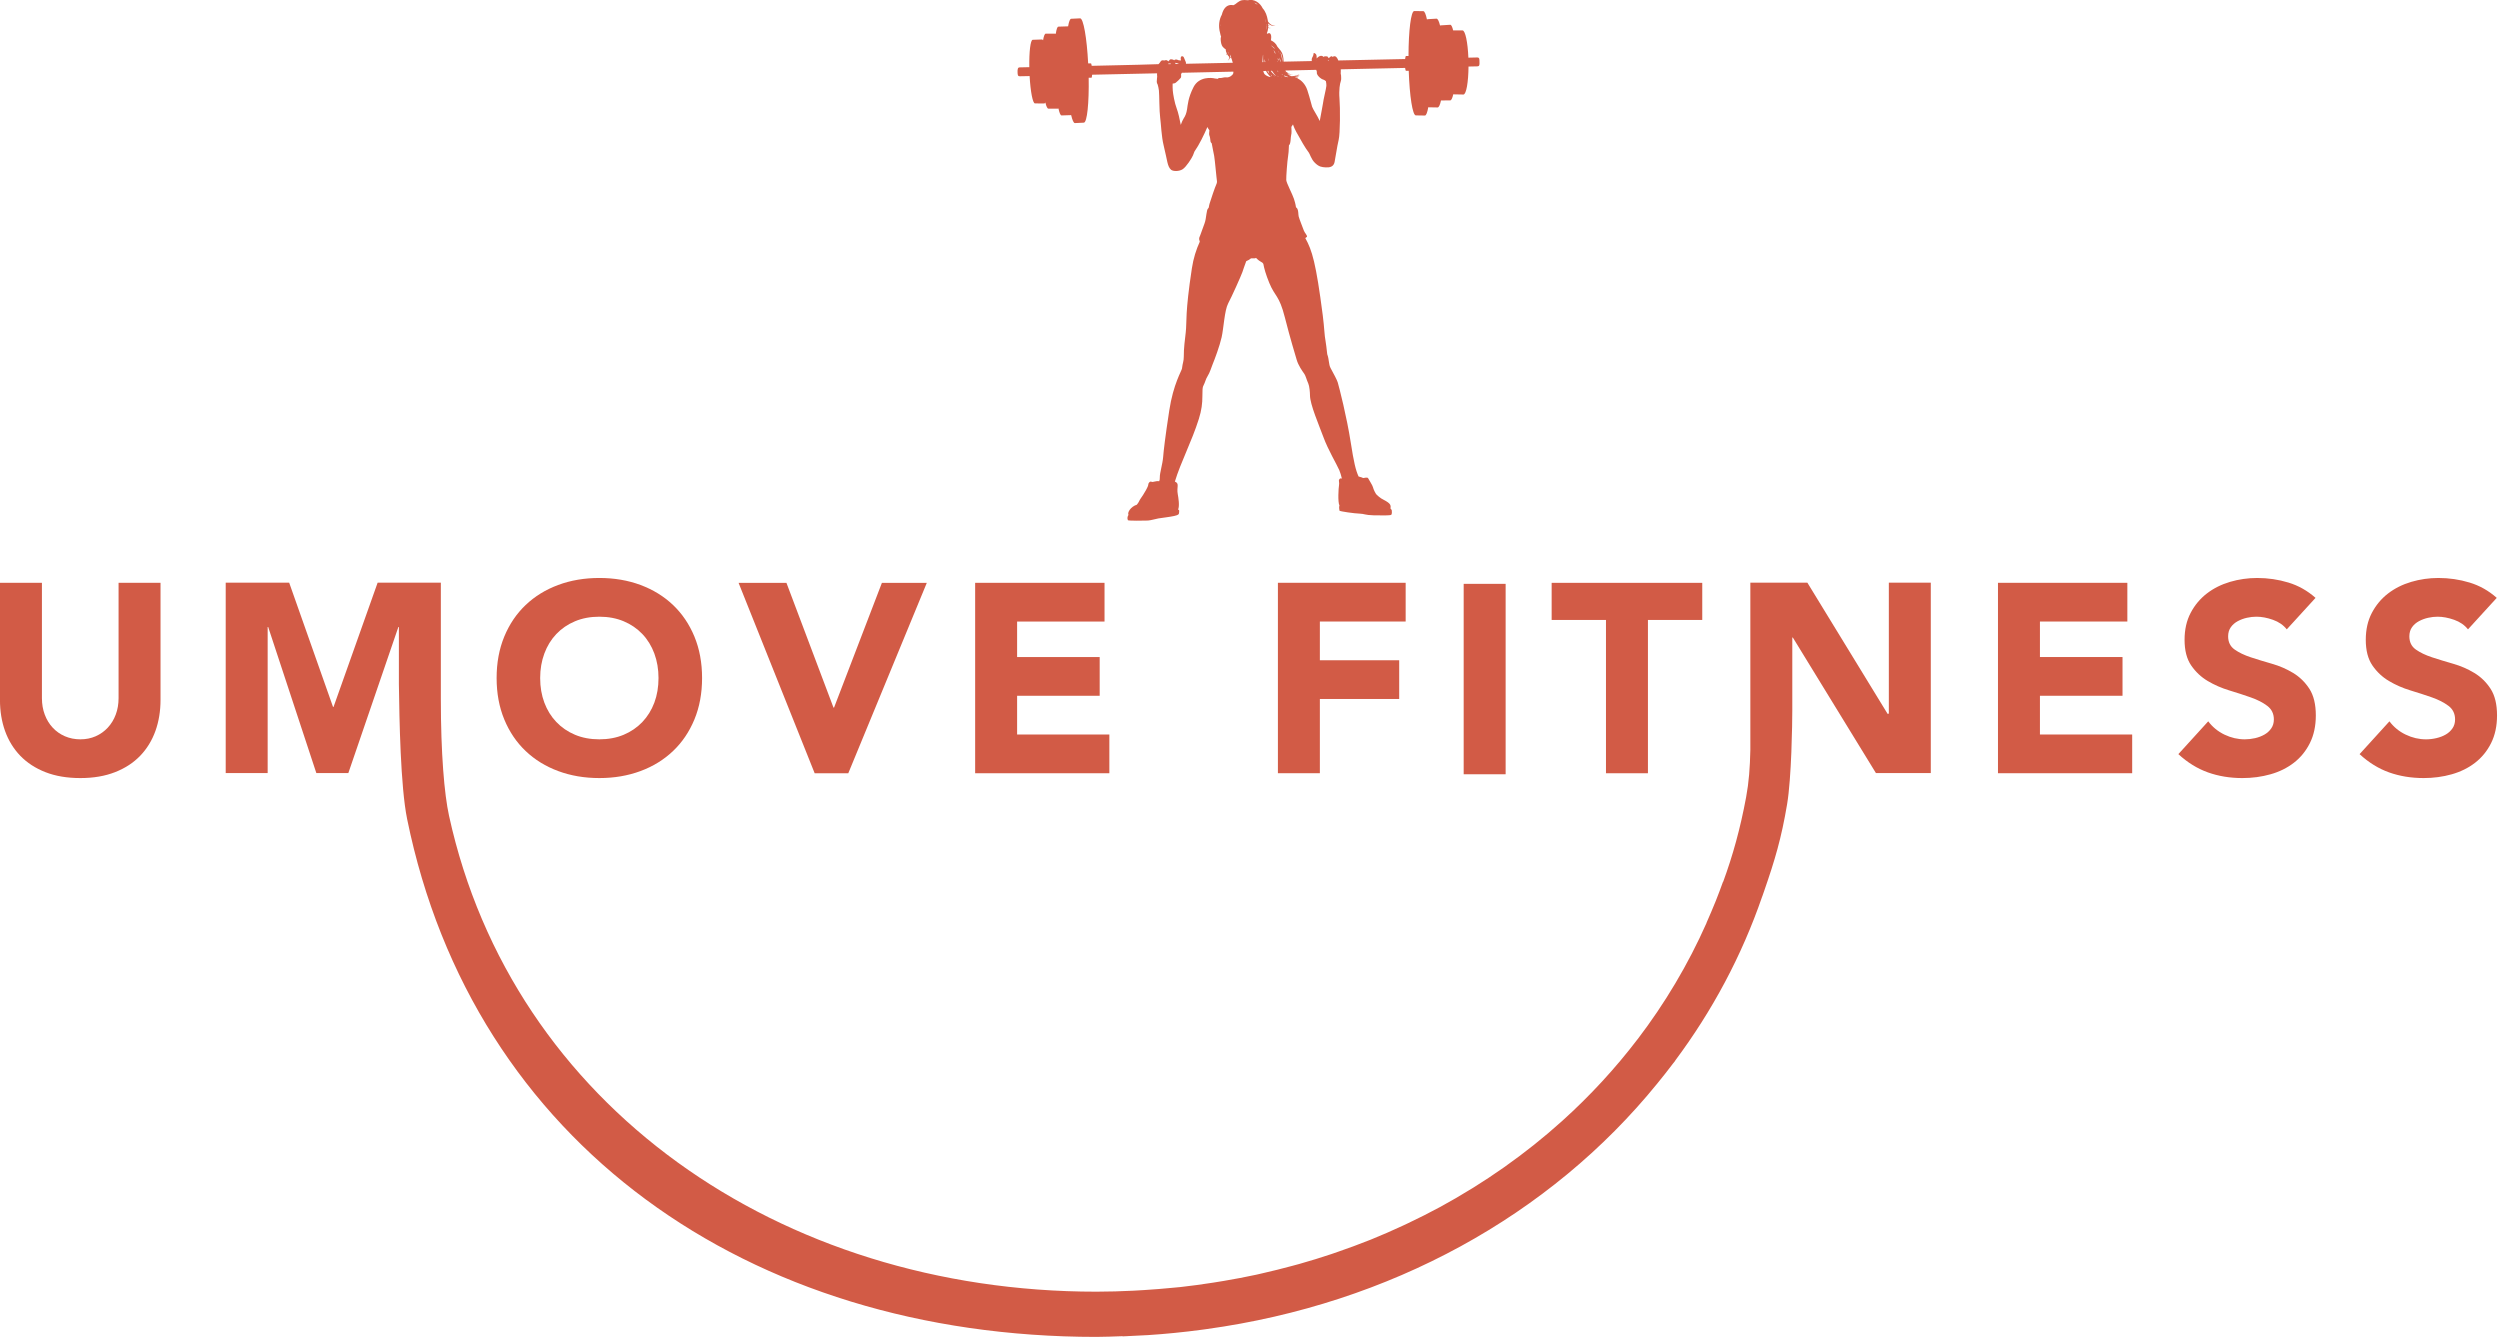
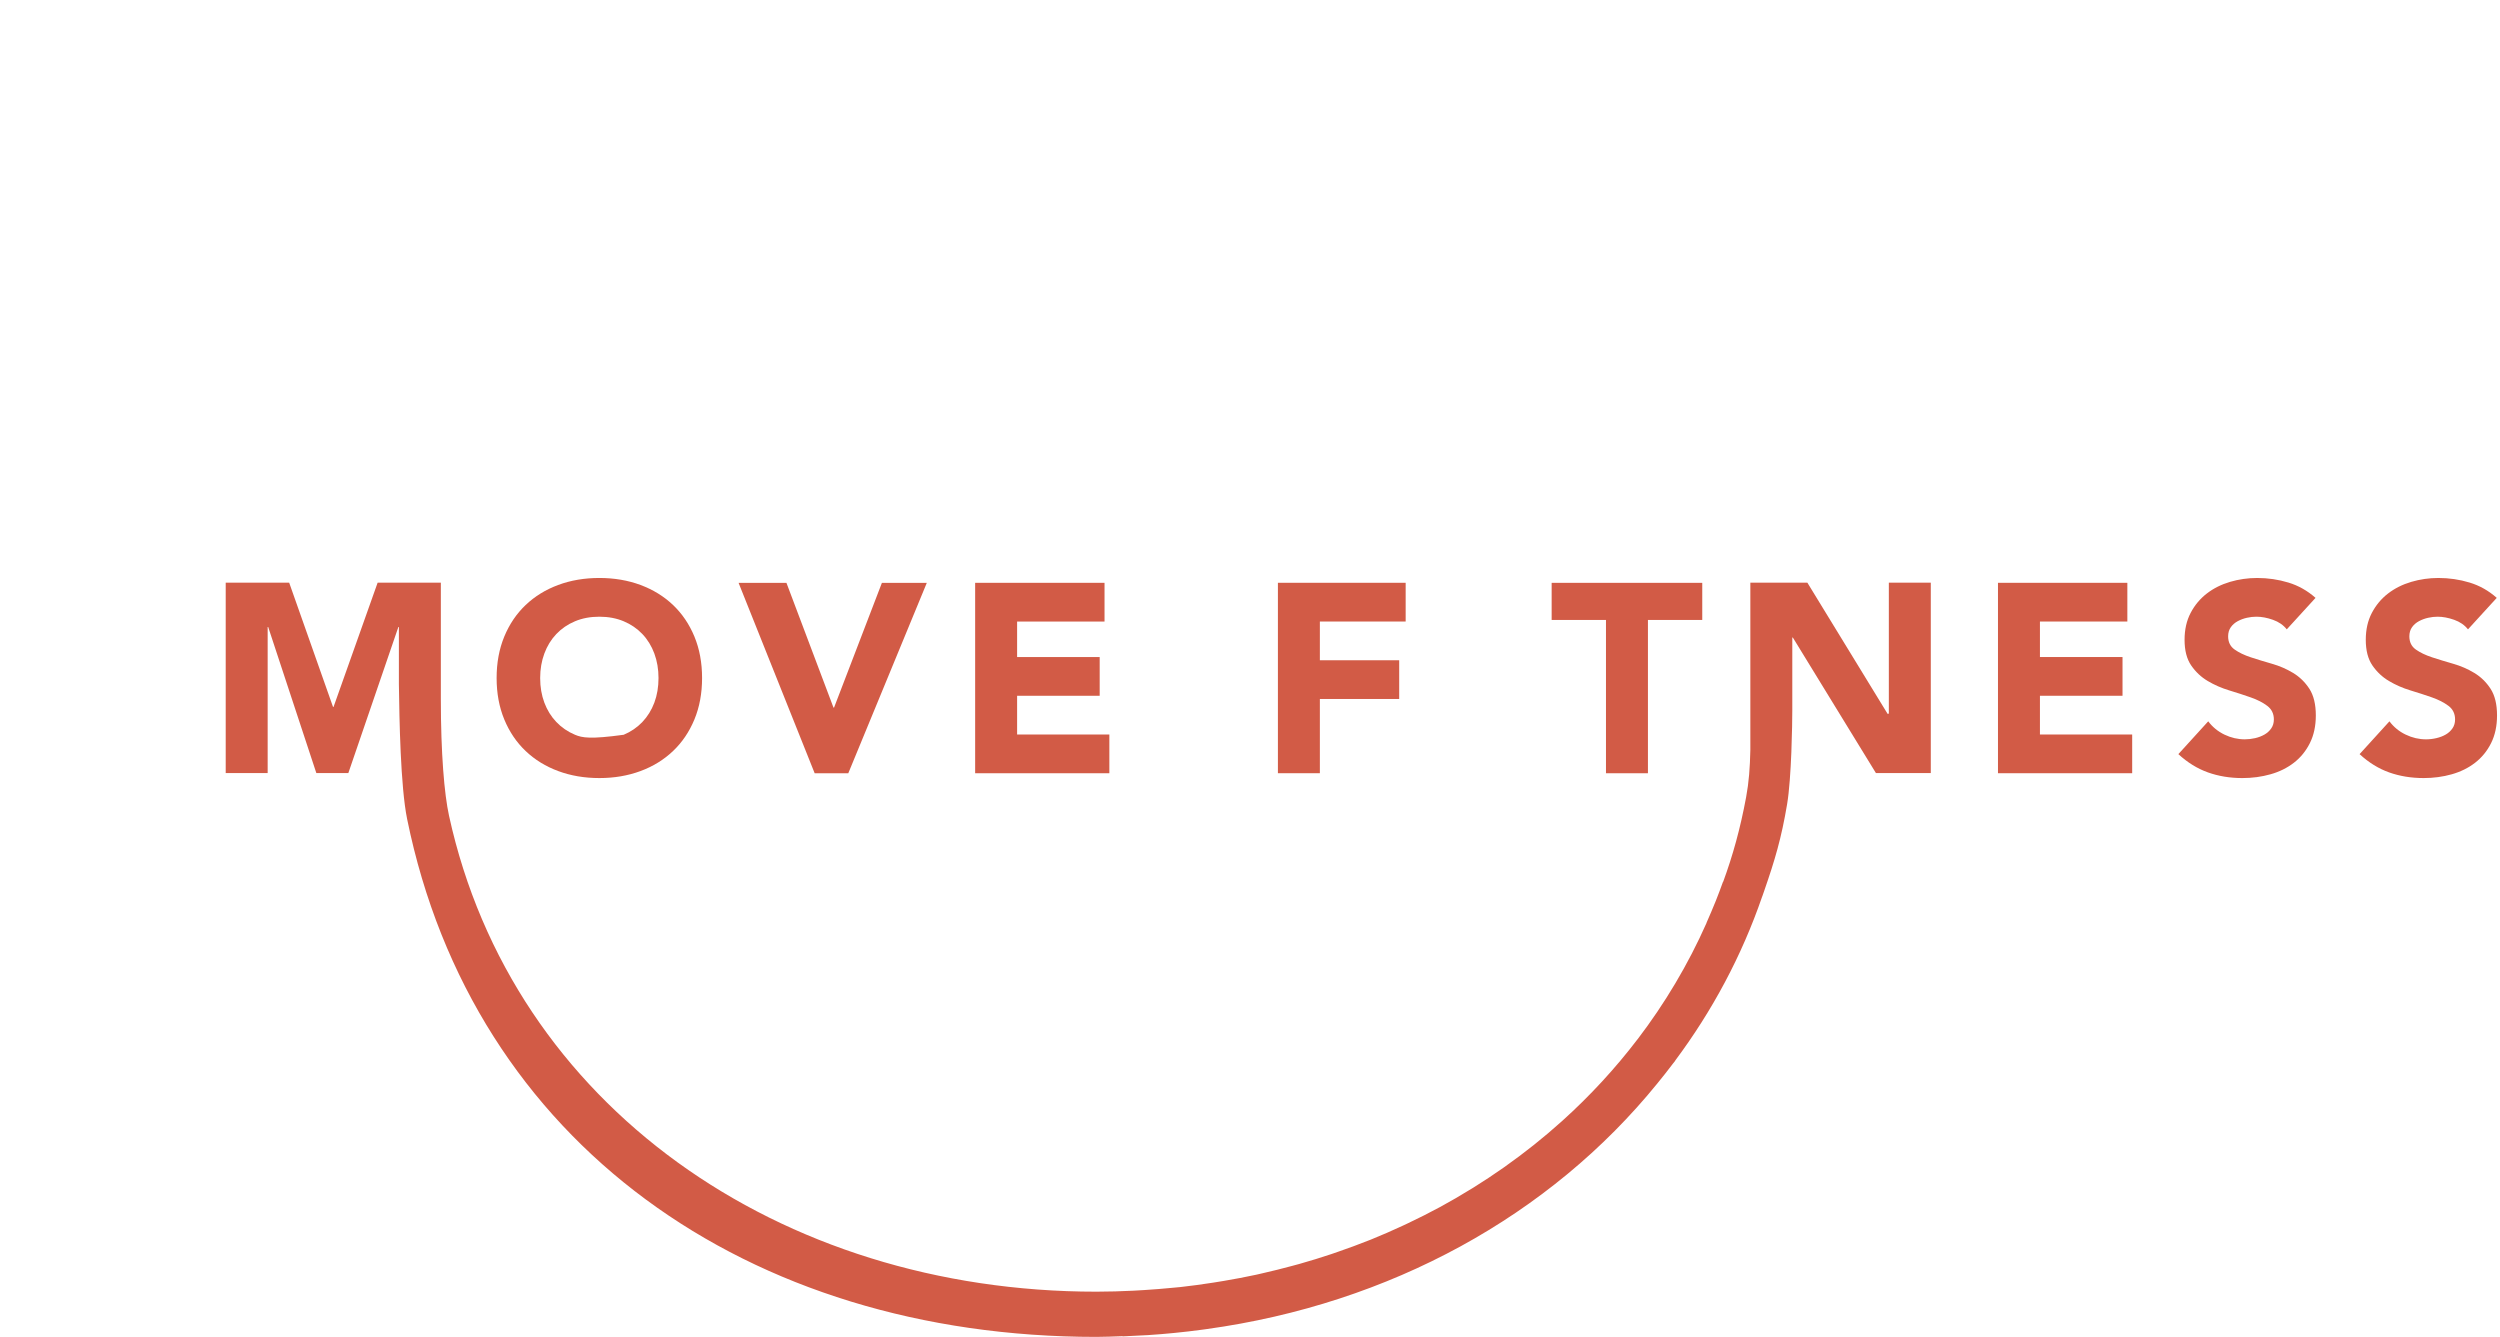
<svg xmlns="http://www.w3.org/2000/svg" width="100%" height="100%" viewBox="0 0 187 100" version="1.1" xml:space="preserve" style="fill-rule:evenodd;clip-rule:evenodd;stroke-linejoin:round;stroke-miterlimit:2;">
  <g transform="matrix(1.066,0,0,1.066,8.869,49.569)">
-     <path d="M0,2.491C0,2.906 -0.066,3.29 -0.198,3.642C-0.33,3.994 -0.516,4.3 -0.756,4.557C-0.994,4.815 -1.278,5.017 -1.605,5.162C-1.932,5.306 -2.29,5.378 -2.68,5.378C-3.07,5.378 -3.432,5.306 -3.766,5.162C-4.099,5.017 -4.385,4.815 -4.624,4.557C-4.864,4.3 -5.048,3.994 -5.18,3.642C-5.312,3.29 -5.378,2.906 -5.378,2.491L-5.378,-5.605L-8.322,-5.605L-8.322,2.605C-8.322,3.397 -8.204,4.127 -7.965,4.794C-7.725,5.46 -7.37,6.039 -6.899,6.53C-6.426,7.021 -5.837,7.405 -5.134,7.681C-4.429,7.958 -3.611,8.096 -2.68,8.096C-1.762,8.096 -0.951,7.958 -0.246,7.681C0.459,7.405 1.047,7.021 1.519,6.53C1.99,6.039 2.345,5.46 2.585,4.794C2.824,4.127 2.944,3.397 2.944,2.605L2.944,-5.605L0,-5.605L0,2.491Z" style="fill:rgb(210,91,70);fill-rule:nonzero;" />
-   </g>
+     </g>
  <g transform="matrix(1.066,0,0,1.066,40.717,52.546)">
-     <path d="M0,-3.434C0.195,-3.962 0.475,-4.418 0.84,-4.802C1.204,-5.186 1.642,-5.485 2.152,-5.699C2.661,-5.913 3.23,-6.019 3.859,-6.019C4.488,-6.019 5.057,-5.913 5.567,-5.699C6.077,-5.485 6.513,-5.186 6.879,-4.802C7.243,-4.418 7.524,-3.962 7.719,-3.434C7.914,-2.906 8.011,-2.333 8.011,-1.717C8.011,-1.087 7.914,-0.512 7.719,0.01C7.524,0.532 7.243,0.985 6.879,1.368C6.513,1.752 6.077,2.051 5.567,2.265C5.057,2.479 4.488,2.585 3.859,2.585C3.23,2.585 2.661,2.479 2.152,2.265C1.642,2.051 1.204,1.752 0.84,1.368C0.475,0.985 0.195,0.532 0,0.01C-0.195,-0.512 -0.293,-1.087 -0.293,-1.717C-0.293,-2.333 -0.195,-2.906 0,-3.434M-1.312,3.406C-0.669,4.017 0.091,4.486 0.972,4.812C1.852,5.139 2.815,5.303 3.859,5.303C4.904,5.303 5.865,5.139 6.747,4.812C7.627,4.486 8.388,4.017 9.03,3.406C9.672,2.797 10.171,2.057 10.531,1.189C10.889,0.321 11.068,-0.647 11.068,-1.717C11.068,-2.786 10.889,-3.755 10.531,-4.623C10.171,-5.491 9.672,-6.23 9.03,-6.84C8.388,-7.451 7.627,-7.919 6.747,-8.246C5.865,-8.573 4.904,-8.737 3.859,-8.737C2.815,-8.737 1.852,-8.573 0.972,-8.246C0.091,-7.919 -0.669,-7.451 -1.312,-6.84C-1.953,-6.23 -2.454,-5.491 -2.812,-4.623C-3.17,-3.755 -3.349,-2.786 -3.349,-1.717C-3.349,-0.647 -3.17,0.321 -2.812,1.189C-2.454,2.057 -1.953,2.797 -1.312,3.406" style="fill:rgb(210,91,70);fill-rule:nonzero;" />
+     <path d="M0,-3.434C0.195,-3.962 0.475,-4.418 0.84,-4.802C1.204,-5.186 1.642,-5.485 2.152,-5.699C2.661,-5.913 3.23,-6.019 3.859,-6.019C4.488,-6.019 5.057,-5.913 5.567,-5.699C6.077,-5.485 6.513,-5.186 6.879,-4.802C7.243,-4.418 7.524,-3.962 7.719,-3.434C7.914,-2.906 8.011,-2.333 8.011,-1.717C8.011,-1.087 7.914,-0.512 7.719,0.01C7.524,0.532 7.243,0.985 6.879,1.368C6.513,1.752 6.077,2.051 5.567,2.265C3.23,2.585 2.661,2.479 2.152,2.265C1.642,2.051 1.204,1.752 0.84,1.368C0.475,0.985 0.195,0.532 0,0.01C-0.195,-0.512 -0.293,-1.087 -0.293,-1.717C-0.293,-2.333 -0.195,-2.906 0,-3.434M-1.312,3.406C-0.669,4.017 0.091,4.486 0.972,4.812C1.852,5.139 2.815,5.303 3.859,5.303C4.904,5.303 5.865,5.139 6.747,4.812C7.627,4.486 8.388,4.017 9.03,3.406C9.672,2.797 10.171,2.057 10.531,1.189C10.889,0.321 11.068,-0.647 11.068,-1.717C11.068,-2.786 10.889,-3.755 10.531,-4.623C10.171,-5.491 9.672,-6.23 9.03,-6.84C8.388,-7.451 7.627,-7.919 6.747,-8.246C5.865,-8.573 4.904,-8.737 3.859,-8.737C2.815,-8.737 1.852,-8.573 0.972,-8.246C0.091,-7.919 -0.669,-7.451 -1.312,-6.84C-1.953,-6.23 -2.454,-5.491 -2.812,-4.623C-3.17,-3.755 -3.349,-2.786 -3.349,-1.717C-3.349,-0.647 -3.17,0.321 -2.812,1.189C-2.454,2.057 -1.953,2.797 -1.312,3.406" style="fill:rgb(210,91,70);fill-rule:nonzero;" />
  </g>
  <g transform="matrix(1.066,0,0,1.066,63.452,43.596)">
    <path d="M0,13.361L5.51,0L2.359,0L-1,8.756L-1.038,8.756L-4.34,0L-7.699,0L-2.359,13.361L0,13.361Z" style="fill:rgb(210,91,70);fill-rule:nonzero;" />
  </g>
  <g transform="matrix(1.066,0,0,1.066,82.98,46.492)">
    <path d="M0,7.926L-6.473,7.926L-6.473,5.208L-0.679,5.208L-0.679,2.491L-6.473,2.491L-6.473,0L-0.339,0L-0.339,-2.718L-9.417,-2.718L-9.417,10.644L0,10.644L0,7.926Z" style="fill:rgb(210,91,70);fill-rule:nonzero;" />
  </g>
  <g transform="matrix(1.066,0,0,1.066,105.143,54.939)">
    <path d="M0,-7.926L0,-10.644L-8.964,-10.644L-8.964,2.718L-6.02,2.718L-6.02,-2.491L-0.453,-2.491L-0.453,-5.208L-6.02,-5.208L-6.02,-7.926L0,-7.926Z" style="fill:rgb(210,91,70);fill-rule:nonzero;" />
  </g>
  <g transform="matrix(1.066,0,0,1.066,-355.227,-265.773)">
-     <rect x="435.938" y="290.286" width="2.944" height="13.361" style="fill:rgb(210,91,70);" />
-   </g>
+     </g>
  <g transform="matrix(1.066,0,0,1.066,120.127,43.596)">
    <path d="M0,13.361L2.944,13.361L2.944,2.604L6.756,2.604L6.756,0L-3.812,0L-3.812,2.604L0,2.604L0,13.361Z" style="fill:rgb(210,91,70);fill-rule:nonzero;" />
  </g>
  <g transform="matrix(1.066,0,0,1.066,152.587,49.388)">
    <path d="M0,2.491L5.795,2.491L5.795,-0.227L0,-0.227L0,-2.718L6.134,-2.718L6.134,-5.435L-2.944,-5.435L-2.944,7.926L6.473,7.926L6.473,5.209L0,5.209L0,2.491Z" style="fill:rgb(210,91,70);fill-rule:nonzero;" />
  </g>
  <g transform="matrix(1.066,0,0,1.066,171.522,51.099)">
    <path d="M0,-0.718C-0.459,-0.994 -0.952,-1.209 -1.48,-1.359C-2.009,-1.51 -2.503,-1.662 -2.963,-1.812C-3.422,-1.964 -3.803,-2.145 -4.104,-2.36C-4.406,-2.573 -4.557,-2.882 -4.557,-3.284C-4.557,-3.536 -4.494,-3.75 -4.368,-3.926C-4.243,-4.102 -4.079,-4.243 -3.878,-4.351C-3.677,-4.458 -3.463,-4.536 -3.236,-4.587C-3.01,-4.637 -2.789,-4.662 -2.576,-4.662C-2.212,-4.662 -1.824,-4.59 -1.414,-4.445C-1.006,-4.3 -0.682,-4.077 -0.442,-3.775L1.576,-5.983C1.01,-6.486 0.375,-6.845 -0.33,-7.058C-1.035,-7.273 -1.765,-7.379 -2.519,-7.379C-3.173,-7.379 -3.809,-7.288 -4.425,-7.106C-5.042,-6.923 -5.586,-6.65 -6.057,-6.285C-6.529,-5.92 -6.906,-5.467 -7.189,-4.926C-7.473,-4.385 -7.614,-3.757 -7.614,-3.039C-7.614,-2.297 -7.461,-1.699 -7.152,-1.246C-6.843,-0.793 -6.456,-0.429 -5.991,-0.152C-5.526,0.125 -5.022,0.345 -4.481,0.509C-3.941,0.673 -3.437,0.836 -2.972,1C-2.506,1.163 -2.119,1.361 -1.811,1.594C-1.504,1.827 -1.348,2.145 -1.348,2.547C-1.348,2.786 -1.408,2.994 -1.528,3.17C-1.648,3.346 -1.805,3.491 -2,3.604C-2.195,3.717 -2.416,3.802 -2.66,3.859C-2.906,3.915 -3.148,3.943 -3.386,3.943C-3.878,3.943 -4.352,3.833 -4.812,3.613C-5.271,3.393 -5.652,3.081 -5.954,2.679L-8.049,4.981C-7.407,5.572 -6.714,6 -5.973,6.264C-5.231,6.529 -4.425,6.661 -3.557,6.661C-2.866,6.661 -2.207,6.573 -1.585,6.396C-0.961,6.221 -0.415,5.95 0.057,5.586C0.528,5.221 0.903,4.762 1.179,4.207C1.456,3.654 1.596,3.006 1.596,2.264C1.596,1.483 1.444,0.861 1.143,0.395C0.84,-0.07 0.459,-0.441 0,-0.718" style="fill:rgb(210,91,70);fill-rule:nonzero;" />
  </g>
  <g transform="matrix(1.066,0,0,1.066,186.295,49.911)">
    <path d="M0,1.51C-0.303,1.045 -0.683,0.674 -1.143,0.397C-1.602,0.12 -2.095,-0.094 -2.623,-0.245C-3.151,-0.396 -3.646,-0.547 -4.105,-0.698C-4.564,-0.849 -4.945,-1.031 -5.246,-1.245C-5.549,-1.459 -5.699,-1.767 -5.699,-2.17C-5.699,-2.422 -5.636,-2.635 -5.51,-2.812C-5.386,-2.987 -5.221,-3.129 -5.02,-3.236C-4.819,-3.343 -4.606,-3.421 -4.379,-3.472C-4.153,-3.522 -3.932,-3.547 -3.718,-3.547C-3.354,-3.547 -2.967,-3.475 -2.557,-3.331C-2.148,-3.186 -1.824,-2.962 -1.585,-2.66L0.433,-4.869C-0.132,-5.372 -0.768,-5.73 -1.473,-5.944C-2.178,-6.158 -2.907,-6.265 -3.661,-6.265C-4.315,-6.265 -4.951,-6.173 -5.567,-5.991C-6.184,-5.809 -6.728,-5.535 -7.2,-5.171C-7.671,-4.805 -8.049,-4.353 -8.332,-3.811C-8.616,-3.271 -8.757,-2.642 -8.757,-1.925C-8.757,-1.182 -8.603,-0.585 -8.295,-0.132C-7.986,0.321 -7.599,0.686 -7.134,0.962C-6.668,1.24 -6.164,1.46 -5.624,1.624C-5.083,1.787 -4.58,1.951 -4.114,2.114C-3.649,2.278 -3.262,2.476 -2.953,2.709C-2.646,2.941 -2.491,3.259 -2.491,3.662C-2.491,3.9 -2.551,4.109 -2.671,4.284C-2.791,4.46 -2.947,4.605 -3.142,4.718C-3.337,4.832 -3.558,4.916 -3.802,4.973C-4.048,5.03 -4.291,5.058 -4.529,5.058C-5.02,5.058 -5.495,4.948 -5.954,4.727C-6.413,4.508 -6.794,4.196 -7.097,3.794L-9.191,6.096C-8.55,6.687 -7.857,7.115 -7.115,7.379C-6.373,7.643 -5.567,7.775 -4.699,7.775C-4.008,7.775 -3.35,7.688 -2.727,7.511C-2.104,7.335 -1.557,7.065 -1.086,6.7C-0.614,6.335 -0.24,5.876 0.037,5.322C0.313,4.769 0.453,4.121 0.453,3.378C0.453,2.598 0.301,1.975 0,1.51" style="fill:rgb(210,91,70);fill-rule:nonzero;" />
  </g>
  <g transform="matrix(1.066,0,0,1.066,141.285,100)">
    <path d="M0,-52.925L0,-43.64L0,-43.735C-0.028,-43.731 -0.057,-43.721 -0.085,-43.716L-5.718,-52.925L-9.718,-52.925L-9.718,-41.18C-9.744,-39.95 -9.818,-38.924 -10.014,-37.872C-10.428,-35.649 -10.943,-33.795 -11.626,-31.929C-11.629,-31.933 -11.632,-31.934 -11.635,-31.938C-11.796,-31.483 -11.969,-31.034 -12.145,-30.587C-12.35,-30.083 -12.564,-29.574 -12.797,-29.049C-12.794,-29.05 -12.792,-29.052 -12.789,-29.053C-14.088,-26.123 -15.718,-23.394 -17.629,-20.887C-17.629,-20.888 -17.63,-20.889 -17.63,-20.889C-19.205,-18.824 -20.972,-16.911 -22.907,-15.166C-22.915,-15.159 -22.923,-15.152 -22.931,-15.144C-24.207,-13.995 -25.557,-12.92 -26.972,-11.921C-26.996,-11.904 -27.02,-11.887 -27.044,-11.87C-27.739,-11.381 -28.451,-10.911 -29.176,-10.46C-29.216,-10.436 -29.256,-10.412 -29.296,-10.388C-30.021,-9.94 -30.759,-9.51 -31.513,-9.101C-31.514,-9.1 -31.516,-9.099 -31.518,-9.099C-32.245,-8.704 -32.987,-8.333 -33.739,-7.976C-33.856,-7.92 -33.973,-7.866 -34.09,-7.811C-34.832,-7.466 -35.583,-7.135 -36.348,-6.827C-36.393,-6.809 -36.438,-6.793 -36.483,-6.775C-37.195,-6.49 -37.918,-6.225 -38.649,-5.973C-38.806,-5.919 -38.962,-5.863 -39.12,-5.81C-39.86,-5.563 -40.609,-5.332 -41.367,-5.118C-41.547,-5.067 -41.729,-5.02 -41.909,-4.972C-42.574,-4.792 -43.245,-4.625 -43.922,-4.471C-44.074,-4.437 -44.224,-4.399 -44.376,-4.366C-45.131,-4.202 -45.895,-4.059 -46.664,-3.929C-46.904,-3.888 -47.145,-3.849 -47.387,-3.811C-48.153,-3.692 -48.924,-3.584 -49.703,-3.498C-49.878,-3.479 -50.056,-3.467 -50.231,-3.449C-50.893,-3.383 -51.56,-3.33 -52.23,-3.288C-52.484,-3.272 -52.736,-3.255 -52.991,-3.243C-53.858,-3.201 -54.729,-3.173 -55.608,-3.173C-77.851,-3.173 -96.584,-16.239 -101.031,-36.573C-101.362,-38.085 -101.604,-40.94 -101.604,-44.767L-101.604,-52.925L-106.039,-52.925L-109.133,-44.206L-109.17,-44.206L-112.247,-52.925L-116.7,-52.925L-116.7,-39.564L-113.756,-39.564L-113.756,-49.811L-113.719,-49.811L-110.341,-39.564L-108.095,-39.564L-104.585,-49.811L-104.548,-49.811L-104.548,-45.805C-104.515,-43.34 -104.435,-38.62 -103.97,-36.338C-99.338,-13.618 -80.083,0 -55.608,0C-54.989,0 -54.379,-0.031 -53.765,-0.051C-53.766,-0.046 -53.766,-0.042 -53.767,-0.037C-53.572,-0.044 -53.378,-0.058 -53.184,-0.066C-52.781,-0.083 -52.379,-0.101 -51.98,-0.126C-51.368,-0.165 -50.76,-0.216 -50.154,-0.276C-49.486,-0.34 -48.824,-0.42 -48.165,-0.508C-48.067,-0.521 -47.97,-0.534 -47.873,-0.548C-34.982,-2.327 -23.772,-8.511 -16.249,-17.778C-15.876,-18.233 -15.512,-18.695 -15.157,-19.165C-15.101,-19.239 -15.039,-19.309 -14.984,-19.384C-14.988,-19.383 -14.991,-19.384 -14.995,-19.383C-12.399,-22.862 -10.322,-26.726 -8.883,-30.911C-8.882,-30.912 -8.881,-30.912 -8.879,-30.913C-8.842,-31.019 -8.809,-31.117 -8.772,-31.221C-8.762,-31.252 -8.75,-31.282 -8.739,-31.313L-8.74,-31.314C-8.002,-33.44 -7.54,-34.984 -7.139,-37.375C-6.828,-39.224 -6.774,-43.069 -6.774,-43.957L-6.774,-49.075L-6.737,-49.075L-2.718,-42.518L-0.906,-39.564L2.944,-39.564L2.944,-52.925L0,-52.925Z" style="fill:rgb(210,91,70);fill-rule:nonzero;" />
  </g>
  <g transform="matrix(1.066,0,0,1.066,87.41,34.126)">
-     <path d="M0,-27.572C0.022,-27.56 0.048,-27.553 0.072,-27.557C0.09,-27.56 0.114,-27.564 0.139,-27.568C0.142,-27.549 0.145,-27.532 0.148,-27.515L-0.016,-27.512C-0.01,-27.531 -0.004,-27.552 0,-27.572M0.285,-26.147C0.378,-26.163 0.42,-26.152 0.506,-26.213C0.602,-26.281 0.817,-26.496 0.858,-26.556C0.899,-26.615 0.872,-26.78 0.876,-26.807C0.879,-26.821 0.903,-26.863 0.931,-26.907L4.548,-26.986C4.548,-26.935 4.546,-26.895 4.541,-26.872C4.52,-26.781 4.395,-26.684 4.326,-26.643C4.256,-26.601 4.152,-26.587 4.152,-26.587C4.152,-26.587 4.131,-26.573 4.006,-26.587C3.881,-26.601 3.701,-26.518 3.569,-26.538C3.515,-26.547 3.481,-26.521 3.461,-26.482C3.358,-26.487 3.282,-26.497 3.244,-26.507C3.033,-26.562 2.143,-26.662 1.753,-25.906C1.364,-25.149 1.342,-24.626 1.297,-24.348C1.253,-24.07 1.186,-23.892 1.052,-23.691C0.996,-23.606 0.923,-23.441 0.855,-23.251C0.784,-23.626 0.681,-24.111 0.568,-24.406C0.423,-24.784 0.311,-25.427 0.295,-25.652C0.284,-25.798 0.277,-26.002 0.285,-26.147M0.534,-27.589C0.593,-27.58 0.684,-27.557 0.684,-27.557C0.684,-27.557 0.69,-27.545 0.698,-27.527L0.486,-27.522C0.481,-27.554 0.476,-27.582 0.47,-27.608C0.492,-27.598 0.515,-27.592 0.534,-27.589M4.312,-28.04C4.315,-28.084 4.311,-28.141 4.302,-28.204C4.331,-28.144 4.373,-28.035 4.413,-27.918C4.376,-27.957 4.342,-27.998 4.312,-28.04M4.162,-28.356C4.167,-28.387 4.165,-28.396 4.17,-28.378C4.277,-28.021 4.176,-28.301 4.162,-28.356M3.65,-30.17C3.651,-30.224 3.655,-30.279 3.661,-30.332C3.656,-30.182 3.673,-30.239 3.65,-30.17M6.262,-31.687C6.217,-31.709 6.17,-31.728 6.122,-31.743C6.089,-31.774 6.053,-31.803 6.016,-31.83C6.104,-31.796 6.185,-31.75 6.262,-31.687M6.617,-28.114C6.619,-28.13 6.624,-28.15 6.632,-28.174C6.633,-28.133 6.632,-28.093 6.632,-28.055C6.626,-27.913 6.632,-27.78 6.648,-27.656L6.582,-27.654C6.591,-27.836 6.606,-28.04 6.617,-28.114M6.78,-27.697C6.783,-27.689 6.786,-27.676 6.792,-27.659L6.744,-27.658C6.741,-27.682 6.738,-27.706 6.737,-27.73C6.724,-27.947 6.728,-27.879 6.78,-27.697M6.782,-30.643C6.797,-30.579 6.808,-30.513 6.816,-30.448C6.812,-30.455 6.808,-30.463 6.804,-30.47C6.795,-30.526 6.785,-30.591 6.77,-30.663C6.774,-30.655 6.778,-30.648 6.782,-30.643M7.161,-26.624C7.153,-26.619 7.145,-26.613 7.137,-26.608C7.061,-26.608 6.797,-26.719 6.724,-26.823C6.697,-26.862 6.668,-26.939 6.643,-27.031L6.836,-27.035C6.923,-26.871 7.034,-26.734 7.161,-26.624M6.895,-30.198C6.896,-30.18 6.897,-30.161 6.897,-30.143C6.886,-30.152 6.876,-30.163 6.867,-30.173C6.866,-30.18 6.865,-30.186 6.864,-30.192C6.868,-30.212 6.866,-30.206 6.895,-30.198M6.892,-30.247C6.887,-30.25 6.882,-30.253 6.877,-30.256C6.886,-30.318 6.883,-30.386 6.892,-30.247M6.883,-29.919C6.882,-29.977 6.879,-30.041 6.874,-30.103C6.88,-30.098 6.888,-30.093 6.897,-30.087C6.896,-30.035 6.894,-29.979 6.883,-29.919M6.996,-27.039C7.015,-26.963 7.043,-26.889 7.08,-26.821C7.023,-26.888 6.974,-26.961 6.932,-27.037L6.996,-27.039ZM7.028,-27.755C7.005,-27.824 6.983,-27.893 6.961,-27.962C7.044,-27.756 7.038,-27.792 7.028,-27.755M7.267,-26.677C7.258,-26.674 7.248,-26.671 7.238,-26.666C7.206,-26.712 7.177,-26.76 7.153,-26.812C7.189,-26.764 7.227,-26.719 7.267,-26.677M7.252,-27.044C7.261,-27.033 7.27,-27.021 7.279,-27.01C7.358,-26.887 7.444,-26.776 7.555,-26.673C7.401,-26.767 7.274,-26.885 7.169,-27.042L7.252,-27.044ZM7.41,-28.657C7.423,-28.631 7.434,-28.604 7.444,-28.576C7.372,-28.644 7.373,-28.671 7.206,-28.806C7.201,-28.813 7.196,-28.82 7.191,-28.827C7.27,-28.779 7.343,-28.722 7.41,-28.657M7.457,-28.372C7.492,-28.313 7.491,-28.32 7.489,-28.222C7.427,-28.339 7.451,-28.32 7.363,-28.513C7.397,-28.469 7.429,-28.421 7.457,-28.372M7.631,-27.052C7.652,-27.027 7.681,-26.991 7.721,-26.942C7.646,-26.998 7.635,-27.009 7.604,-27.052L7.631,-27.052ZM7.636,-27.746C7.647,-27.723 7.659,-27.701 7.671,-27.678L7.659,-27.678C7.625,-27.728 7.631,-27.72 7.636,-27.746M7.714,-27.83C7.716,-27.8 7.717,-27.77 7.718,-27.74C7.698,-27.784 7.678,-27.828 7.658,-27.872C7.672,-27.953 7.659,-27.958 7.714,-27.83M7.796,-28.205C7.77,-28.276 7.74,-28.345 7.704,-28.412C7.704,-28.423 7.703,-28.433 7.703,-28.444C7.739,-28.367 7.77,-28.287 7.796,-28.205M8.001,-27.685L7.994,-27.685C7.957,-27.913 7.914,-28.143 7.832,-28.363C7.971,-28.151 7.995,-27.934 8.001,-27.685M8.039,-26.734C8.017,-26.747 7.934,-26.79 7.928,-26.815C7.975,-26.784 8,-26.77 8.034,-26.753C8.035,-26.746 8.037,-26.74 8.039,-26.734M7.926,-26.602C7.917,-26.607 7.908,-26.612 7.898,-26.617C7.905,-26.617 7.911,-26.616 7.918,-26.616C7.931,-26.61 7.944,-26.606 7.957,-26.6C7.946,-26.601 7.936,-26.602 7.926,-26.602M7.855,-27.682C7.831,-27.743 7.809,-27.796 7.799,-27.821C7.799,-27.874 7.795,-27.927 7.788,-27.979C7.819,-27.882 7.847,-27.782 7.878,-27.682L7.855,-27.682ZM7.685,-26.64C7.68,-26.644 7.675,-26.648 7.67,-26.652C7.578,-26.729 7.635,-26.685 7.706,-26.645C7.708,-26.643 7.71,-26.642 7.712,-26.64L7.685,-26.64ZM7.413,-26.67C7.389,-26.692 7.366,-26.715 7.343,-26.739C7.377,-26.712 7.413,-26.687 7.45,-26.662C7.438,-26.665 7.426,-26.667 7.413,-26.67M8.254,-26.667C8.28,-26.655 8.306,-26.644 8.333,-26.635C8.354,-26.622 8.376,-26.612 8.399,-26.603C8.383,-26.602 8.368,-26.601 8.352,-26.6C8.269,-26.613 8.195,-26.631 8.122,-26.654C8.121,-26.656 8.12,-26.659 8.119,-26.662C8.126,-26.666 8.134,-26.669 8.142,-26.674C8.101,-26.697 8.108,-26.69 8.098,-26.721C8.151,-26.696 8.212,-26.679 8.254,-26.667M8.26,-26.893C8.241,-26.91 8.124,-27.02 8.117,-27.044C8.156,-27.009 8.23,-26.934 8.26,-26.893M9.098,-26.746C9.105,-26.751 9.111,-26.756 9.117,-26.762C9.125,-26.765 9.131,-26.768 9.135,-26.769C9.123,-26.756 9.113,-26.74 9.099,-26.729C9.099,-26.734 9.099,-26.74 9.098,-26.746M10.359,-27.112C10.4,-27.033 10.41,-26.975 10.404,-26.902C10.395,-26.789 10.525,-26.641 10.63,-26.554C10.734,-26.468 10.795,-26.442 10.864,-26.424C10.898,-26.416 10.969,-26.381 11.039,-26.319C11.067,-26.187 11.076,-26.066 11.072,-25.99C11.064,-25.816 10.855,-25 10.829,-24.731C10.816,-24.593 10.698,-24.062 10.607,-23.522C10.453,-23.876 10.126,-24.349 10.071,-24.524C10.002,-24.741 9.945,-25.039 9.739,-25.679C9.591,-26.14 9.281,-26.398 9.044,-26.52C9.048,-26.526 9.051,-26.532 9.055,-26.538C9.121,-26.581 9.107,-26.572 9.058,-26.544C9.064,-26.556 9.069,-26.569 9.074,-26.582C9.105,-26.603 9.123,-26.613 9.075,-26.585C9.109,-26.68 9.043,-26.598 9.268,-26.772C9.211,-26.733 9.153,-26.695 9.094,-26.659C9.106,-26.738 9.074,-26.67 9.207,-26.786C9.178,-26.763 9.146,-26.743 9.115,-26.723C9.14,-26.752 9.16,-26.783 9.176,-26.817C9.164,-26.799 9.149,-26.785 9.135,-26.77C9.134,-26.77 9.133,-26.769 9.119,-26.764C9.136,-26.78 9.152,-26.797 9.166,-26.816C9.148,-26.795 9.129,-26.777 9.108,-26.76C9.095,-26.755 9.098,-26.754 9.097,-26.766C9.119,-26.781 9.14,-26.798 9.16,-26.815C9.14,-26.799 9.118,-26.785 9.097,-26.771C9.095,-26.788 9.092,-26.805 9.089,-26.821C9.092,-26.804 9.094,-26.787 9.095,-26.77C8.982,-26.7 8.757,-26.668 8.624,-26.665C8.501,-26.704 8.423,-26.763 8.365,-26.807C8.26,-26.934 8.43,-26.7 8.766,-26.761C8.584,-26.741 8.439,-26.792 8.309,-26.905C8.402,-26.853 8.503,-26.813 8.605,-26.787C8.473,-26.83 8.351,-26.896 8.243,-26.98C8.226,-27.008 8.21,-27.036 8.194,-27.065L10.359,-27.112ZM10.377,-27.759C10.381,-27.752 10.385,-27.745 10.389,-27.737L10.377,-27.736L10.377,-27.759M9.029,-26.527C9.021,-26.531 9.013,-26.535 9.005,-26.539C9.023,-26.549 9.04,-26.56 9.058,-26.572C9.052,-26.558 9.045,-26.544 9.036,-26.531C9.034,-26.53 9.031,-26.529 9.029,-26.527M8.96,-26.559C9.077,-26.631 9.099,-26.663 9.061,-26.577C9.04,-26.565 9.018,-26.554 8.997,-26.543C8.984,-26.548 8.972,-26.554 8.96,-26.559M8.88,-26.587C8.885,-26.589 8.89,-26.591 8.895,-26.593C9.082,-26.635 9.107,-26.755 9.086,-26.654C9.036,-26.624 8.985,-26.596 8.933,-26.569C8.914,-26.576 8.897,-26.582 8.88,-26.587M9.095,-26.743L9.095,-26.725C9.032,-26.671 8.977,-26.652 8.911,-26.64C8.983,-26.665 9.042,-26.699 9.095,-26.743M9.095,-26.764L9.095,-26.755C9.05,-26.74 9.064,-26.743 9.095,-26.764M9.095,-26.752L9.095,-26.751C9.041,-26.71 8.98,-26.679 8.915,-26.661C8.853,-26.643 8.772,-26.634 8.759,-26.636C8.942,-26.658 8.982,-26.705 9.095,-26.752M8.535,-26.609C8.494,-26.616 8.458,-26.624 8.417,-26.637C8.418,-26.636 8.503,-26.62 8.552,-26.61C8.547,-26.61 8.541,-26.61 8.535,-26.609M8.204,-26.595C8.201,-26.597 8.196,-26.598 8.193,-26.6C8.201,-26.598 8.21,-26.597 8.219,-26.595L8.204,-26.595M11.206,-27.801C11.208,-27.802 11.209,-27.803 11.21,-27.804C11.221,-27.787 11.234,-27.77 11.247,-27.755L11.191,-27.754L11.174,-27.786C11.184,-27.79 11.195,-27.795 11.206,-27.801M-10.472,-26.665C-10.307,-26.665 -10.798,-26.653 -9.751,-26.675C-9.691,-25.586 -9.532,-24.751 -9.375,-24.757C-9.247,-24.761 -8.851,-24.747 -8.722,-24.752C-8.696,-24.753 -8.671,-24.777 -8.648,-24.822C-8.581,-24.546 -8.505,-24.385 -8.43,-24.388C-8.283,-24.393 -7.913,-24.383 -7.765,-24.388C-7.752,-24.388 -7.74,-24.394 -7.728,-24.403C-7.66,-24.091 -7.585,-23.91 -7.512,-23.913C-7.357,-23.918 -7,-23.929 -6.836,-23.935C-6.753,-23.579 -6.662,-23.373 -6.573,-23.376C-6.451,-23.381 -6.067,-23.402 -5.945,-23.406C-5.716,-23.415 -5.576,-24.784 -5.607,-26.559C-5.523,-26.558 -5.431,-26.558 -5.412,-26.559C-5.39,-26.559 -5.374,-26.643 -5.367,-26.77C-4.156,-26.796 -2.658,-26.829 -0.807,-26.869C-0.815,-26.791 -0.809,-26.699 -0.801,-26.67C-0.792,-26.633 -0.81,-26.601 -0.815,-26.501C-0.823,-26.313 -0.862,-26.24 -0.765,-26.078C-0.735,-25.962 -0.697,-25.828 -0.678,-25.66C-0.646,-25.371 -0.654,-24.213 -0.59,-23.754C-0.526,-23.296 -0.509,-22.467 -0.341,-21.784C-0.078,-20.722 -0.093,-20.338 0.174,-20.103C0.311,-19.982 0.745,-19.974 0.995,-20.143C1.244,-20.312 1.622,-20.899 1.71,-21.108C1.737,-21.172 1.774,-21.269 1.815,-21.379C2.156,-21.864 2.489,-22.56 2.724,-23.102C2.759,-23.02 2.805,-22.942 2.864,-22.873C2.853,-22.731 2.826,-22.589 2.866,-22.501C2.922,-22.378 2.922,-22.2 2.944,-22.078C2.952,-22.036 2.984,-21.994 3.027,-21.956C3.076,-21.632 3.161,-21.316 3.199,-21.075C3.261,-20.675 3.324,-19.888 3.361,-19.588C3.399,-19.289 3.424,-19.226 3.349,-19.077C3.274,-18.927 2.937,-17.94 2.874,-17.715C2.812,-17.491 2.837,-17.441 2.787,-17.403C2.637,-17.291 2.665,-16.711 2.525,-16.342C2.425,-16.079 2.25,-15.592 2.225,-15.517C2.163,-15.331 2.094,-15.326 2.19,-15.056C1.94,-14.507 1.741,-13.89 1.634,-13.182C1.147,-9.977 1.29,-9.462 1.204,-8.69C1.146,-8.168 1.063,-7.595 1.067,-6.995C1.069,-6.655 0.986,-6.56 0.941,-6.157C0.923,-5.996 0.333,-5.083 0.047,-3.205C-0.24,-1.326 -0.347,-0.396 -0.383,0.069C-0.419,0.534 -0.626,1.195 -0.615,1.483C-0.611,1.599 -0.625,1.677 -0.659,1.755C-0.872,1.709 -1.105,1.844 -1.191,1.794C-1.285,1.739 -1.418,1.848 -1.425,1.997C-1.433,2.145 -1.715,2.606 -1.793,2.723C-1.871,2.841 -2.035,3.067 -2.066,3.153C-2.097,3.239 -2.23,3.403 -2.23,3.403C-2.652,3.534 -2.907,3.946 -2.816,4.114C-2.94,4.326 -2.868,4.415 -2.855,4.489C-2.847,4.536 -1.668,4.528 -1.449,4.513C-1.23,4.497 -0.933,4.403 -0.714,4.364C-0.496,4.325 0.09,4.263 0.395,4.192C0.7,4.122 0.715,4.075 0.731,3.997C0.747,3.919 0.747,3.825 0.739,3.786C0.736,3.772 0.705,3.756 0.666,3.742C0.787,3.493 0.686,2.887 0.645,2.669C0.548,2.149 0.79,1.918 0.442,1.779C0.843,0.441 1.622,-1.022 2.122,-2.614C2.319,-3.241 2.372,-3.706 2.372,-4.207C2.372,-5.079 2.421,-4.796 2.587,-5.296C2.624,-5.405 2.67,-5.511 2.731,-5.608C2.909,-5.891 2.985,-6.199 3.093,-6.458C3.236,-6.801 3.579,-7.717 3.722,-8.346C3.865,-8.976 3.923,-10.235 4.18,-10.721C4.438,-11.207 5.067,-12.609 5.181,-12.924C5.224,-13.042 5.315,-13.343 5.447,-13.684C5.585,-13.739 5.733,-13.834 5.759,-13.869C5.796,-13.919 6.056,-13.845 6.133,-13.918C6.479,-13.57 6.533,-13.68 6.648,-13.499C6.708,-13.174 6.824,-12.749 7.07,-12.152C7.47,-11.179 7.757,-11.322 8.157,-9.748C8.558,-8.175 8.872,-7.173 8.987,-6.773C9.101,-6.372 9.387,-5.971 9.53,-5.771C9.613,-5.656 9.686,-5.361 9.804,-5.098C9.886,-4.914 9.922,-4.467 9.922,-4.278C9.922,-3.634 10.548,-2.203 10.87,-1.326C11.192,-0.45 11.783,0.534 11.98,0.982C12.044,1.128 12.106,1.343 12.161,1.569C12.056,1.531 12.022,1.564 11.975,1.629C11.912,1.715 11.998,1.84 11.959,2.036C11.924,2.214 11.864,3.237 11.99,3.458C11.948,3.572 11.974,3.7 11.99,3.817C11.998,3.872 13.076,4.02 13.405,4.028C13.733,4.036 13.772,4.13 14.373,4.145C14.975,4.161 15.545,4.161 15.616,4.114C15.686,4.067 15.67,3.888 15.663,3.802C15.66,3.769 15.62,3.716 15.568,3.664C15.641,3.347 15.449,3.25 14.928,2.966C14.842,2.919 14.67,2.77 14.592,2.692C14.514,2.614 14.373,2.317 14.342,2.176C14.311,2.036 14.061,1.669 14.006,1.551C13.951,1.434 13.678,1.551 13.647,1.528C13.627,1.513 13.468,1.448 13.332,1.422C13.128,0.982 12.995,0.401 12.785,-0.95C12.498,-2.793 11.98,-4.797 11.872,-5.173C11.821,-5.352 11.595,-5.764 11.366,-6.19C11.224,-6.454 11.276,-6.768 11.132,-7.159C11.084,-7.567 11.051,-7.897 11.018,-8.06C10.932,-8.489 10.932,-9.004 10.818,-9.891C10.342,-13.581 10.069,-14.454 9.593,-15.307C9.659,-15.354 9.698,-15.384 9.705,-15.392C9.768,-15.467 9.543,-15.68 9.493,-15.83C9.443,-15.979 9.168,-16.654 9.131,-16.816C9.093,-16.978 9.118,-17.191 9.043,-17.353C9.026,-17.39 8.989,-17.43 8.94,-17.47C8.905,-17.727 8.839,-17.915 8.794,-18.065C8.706,-18.352 8.269,-19.176 8.257,-19.376C8.244,-19.576 8.331,-20.75 8.381,-21.012C8.407,-21.146 8.442,-21.516 8.446,-21.821C8.587,-21.906 8.559,-22.414 8.602,-22.543C8.64,-22.657 8.628,-22.902 8.615,-23.112C8.818,-23.361 8.618,-23.39 8.963,-22.752C9.258,-22.205 9.631,-21.571 9.787,-21.38C9.944,-21.189 9.987,-20.859 10.274,-20.581C10.56,-20.303 10.743,-20.286 11.029,-20.268C11.316,-20.251 11.576,-20.312 11.646,-20.633C11.715,-20.954 11.819,-21.727 11.932,-22.187C12.045,-22.647 12.045,-24.444 11.993,-25.082C11.941,-25.721 12.028,-26.164 12.08,-26.303C12.132,-26.442 12.103,-26.602 12.103,-26.715C12.103,-26.732 12.099,-26.753 12.092,-26.776C12.061,-26.88 12.094,-26.896 12.082,-27.149L16.598,-27.247C16.613,-27.123 16.636,-27.043 16.662,-27.043L16.851,-27.043C16.91,-25.271 17.12,-23.912 17.349,-23.916C17.473,-23.918 17.861,-23.904 17.986,-23.906C18.077,-23.908 18.158,-24.124 18.223,-24.493C18.234,-24.488 18.245,-24.484 18.257,-24.484C18.376,-24.486 18.756,-24.471 18.877,-24.473C18.967,-24.474 19.048,-24.654 19.115,-24.963C19.28,-24.964 19.628,-24.97 19.765,-24.97C19.842,-24.97 19.915,-25.128 19.976,-25.398C19.985,-25.395 19.994,-25.393 20.003,-25.393C20.151,-25.395 20.54,-25.378 20.69,-25.38C20.887,-25.383 21.037,-26.239 21.046,-27.344L21.666,-27.357C21.838,-27.361 21.819,-27.502 21.815,-27.674C21.812,-27.847 21.827,-27.983 21.653,-27.981L21.036,-27.967C20.992,-29.051 20.819,-29.882 20.624,-29.879C20.485,-29.877 20.135,-29.88 19.968,-29.879C19.909,-30.13 19.839,-30.275 19.765,-30.275C19.617,-30.275 19.23,-30.232 19.084,-30.232C19.072,-30.232 19.06,-30.227 19.049,-30.22C18.974,-30.527 18.888,-30.705 18.799,-30.704C18.677,-30.702 18.298,-30.668 18.179,-30.667C18.162,-30.667 18.145,-30.66 18.129,-30.647C18.052,-31.016 17.964,-31.231 17.873,-31.23C17.75,-31.228 17.361,-31.241 17.237,-31.239C17.007,-31.236 16.839,-29.864 16.835,-28.085L16.662,-28.085C16.635,-28.085 16.612,-28 16.597,-27.871L11.906,-27.77C11.89,-27.821 11.866,-27.878 11.828,-27.935C11.754,-28.043 11.706,-28.078 11.602,-28.065C11.559,-28.059 11.539,-28.039 11.529,-28.011C11.494,-28.047 11.47,-28.071 11.415,-28.063C11.357,-28.054 11.294,-27.97 11.238,-27.931C11.234,-27.937 11.231,-27.942 11.226,-27.947C11.18,-27.998 11.171,-28.043 11.13,-28.054C11.089,-28.065 11.002,-28.067 10.932,-28.054C10.902,-28.049 10.877,-28.034 10.856,-28.015C10.849,-28.048 10.823,-28.077 10.763,-28.089C10.607,-28.121 10.501,-28.026 10.389,-27.911C10.393,-27.981 10.394,-28.059 10.378,-28.126C10.343,-28.273 10.178,-28.326 10.178,-28.273C10.178,-28.221 10.152,-28.091 10.091,-27.996C10.046,-27.925 10.03,-27.816 10.053,-27.729L8.071,-27.687C8.058,-28.357 7.853,-28.449 7.634,-28.74C7.548,-28.947 7.381,-29.091 7.183,-29.184C7.195,-29.302 7.221,-29.464 7.179,-29.579C7.13,-29.711 7.026,-29.704 6.971,-29.663C6.935,-29.636 6.909,-29.654 6.894,-29.67C6.945,-29.787 6.973,-29.912 6.987,-30.048C7.054,-30.029 7.127,-30.029 7.189,-30.059C7.12,-30.04 7.05,-30.052 6.989,-30.081C6.992,-30.116 6.994,-30.151 6.994,-30.186C7.036,-30.188 7.076,-30.197 7.112,-30.216C7.073,-30.206 7.033,-30.206 6.995,-30.213C6.995,-30.264 6.993,-30.316 6.989,-30.368C7.133,-30.226 7.331,-30.153 7.497,-30.237C7.402,-30.209 7.304,-30.228 7.221,-30.269C7.138,-30.31 7.071,-30.378 7.014,-30.451C6.963,-30.519 6.978,-30.495 6.958,-30.609C6.903,-30.913 6.813,-31.198 6.603,-31.43C6.419,-31.824 5.992,-32.108 5.566,-31.996C5.175,-32.037 5.068,-32.005 4.84,-31.843C4.789,-31.807 4.738,-31.77 4.692,-31.727C4.647,-31.704 4.603,-31.678 4.561,-31.649C4.456,-31.666 4.351,-31.672 4.249,-31.645C4.051,-31.593 3.844,-31.417 3.736,-30.981C3.546,-30.642 3.48,-30.186 3.614,-29.7C3.629,-29.611 3.654,-29.52 3.685,-29.429C3.677,-29.415 3.671,-29.4 3.666,-29.385C3.638,-29.295 3.666,-28.989 3.735,-28.836C3.805,-28.684 3.888,-28.663 3.937,-28.6C3.95,-28.584 3.974,-28.573 4.003,-28.567C4.009,-28.459 4.036,-28.354 4.086,-28.252C4.078,-28.213 4.063,-28.175 4.031,-28.144C4.062,-28.156 4.089,-28.18 4.109,-28.209C4.225,-28.004 4.27,-28.073 4.251,-27.946C4.24,-27.875 4.209,-27.803 4.146,-27.758C4.218,-27.787 4.271,-27.858 4.294,-27.935C4.317,-28.01 4.275,-27.98 4.415,-27.912C4.451,-27.808 4.484,-27.698 4.505,-27.609L1.214,-27.538C1.243,-27.616 1.215,-27.636 1.068,-27.991C1.029,-28.085 0.782,-28.166 0.868,-27.77C0.787,-27.78 0.697,-27.775 0.646,-27.808C0.582,-27.849 0.434,-27.857 0.393,-27.78C0.359,-27.812 0.307,-27.843 0.227,-27.849C0.118,-27.859 0.108,-27.849 0.063,-27.795C0.033,-27.759 0.005,-27.731 -0.018,-27.703C-0.022,-27.709 -0.027,-27.715 -0.033,-27.721C-0.097,-27.781 -0.12,-27.795 -0.18,-27.795C-0.239,-27.795 -0.298,-27.767 -0.298,-27.767C-0.457,-27.802 -0.49,-27.772 -0.536,-27.726C-0.577,-27.685 -0.591,-27.644 -0.628,-27.598C-0.664,-27.552 -0.682,-27.548 -0.705,-27.511C-0.712,-27.5 -3.024,-27.446 -5.394,-27.394C-5.41,-27.5 -5.431,-27.567 -5.451,-27.566L-5.643,-27.566C-5.736,-29.358 -5.976,-30.734 -6.207,-30.726C-6.329,-30.722 -6.713,-30.7 -6.834,-30.696C-6.92,-30.693 -6.993,-30.499 -7.05,-30.165C-7.209,-30.16 -7.577,-30.148 -7.735,-30.143C-7.808,-30.14 -7.869,-29.955 -7.915,-29.639C-7.928,-29.648 -7.94,-29.652 -7.953,-29.652C-8.1,-29.646 -8.47,-29.657 -8.618,-29.652C-8.695,-29.649 -8.76,-29.476 -8.808,-29.184C-8.833,-29.223 -8.858,-29.244 -8.883,-29.243C-9.012,-29.239 -9.407,-29.225 -9.535,-29.221C-9.691,-29.215 -9.79,-28.381 -9.773,-27.3C-10.198,-27.291 -10.453,-27.286 -10.457,-27.285C-10.581,-27.285 -10.601,-27.146 -10.598,-26.973C-10.594,-26.803 -10.588,-26.665 -10.472,-26.665" style="fill:rgb(210,91,70);fill-rule:nonzero;" />
-   </g>
+     </g>
</svg>